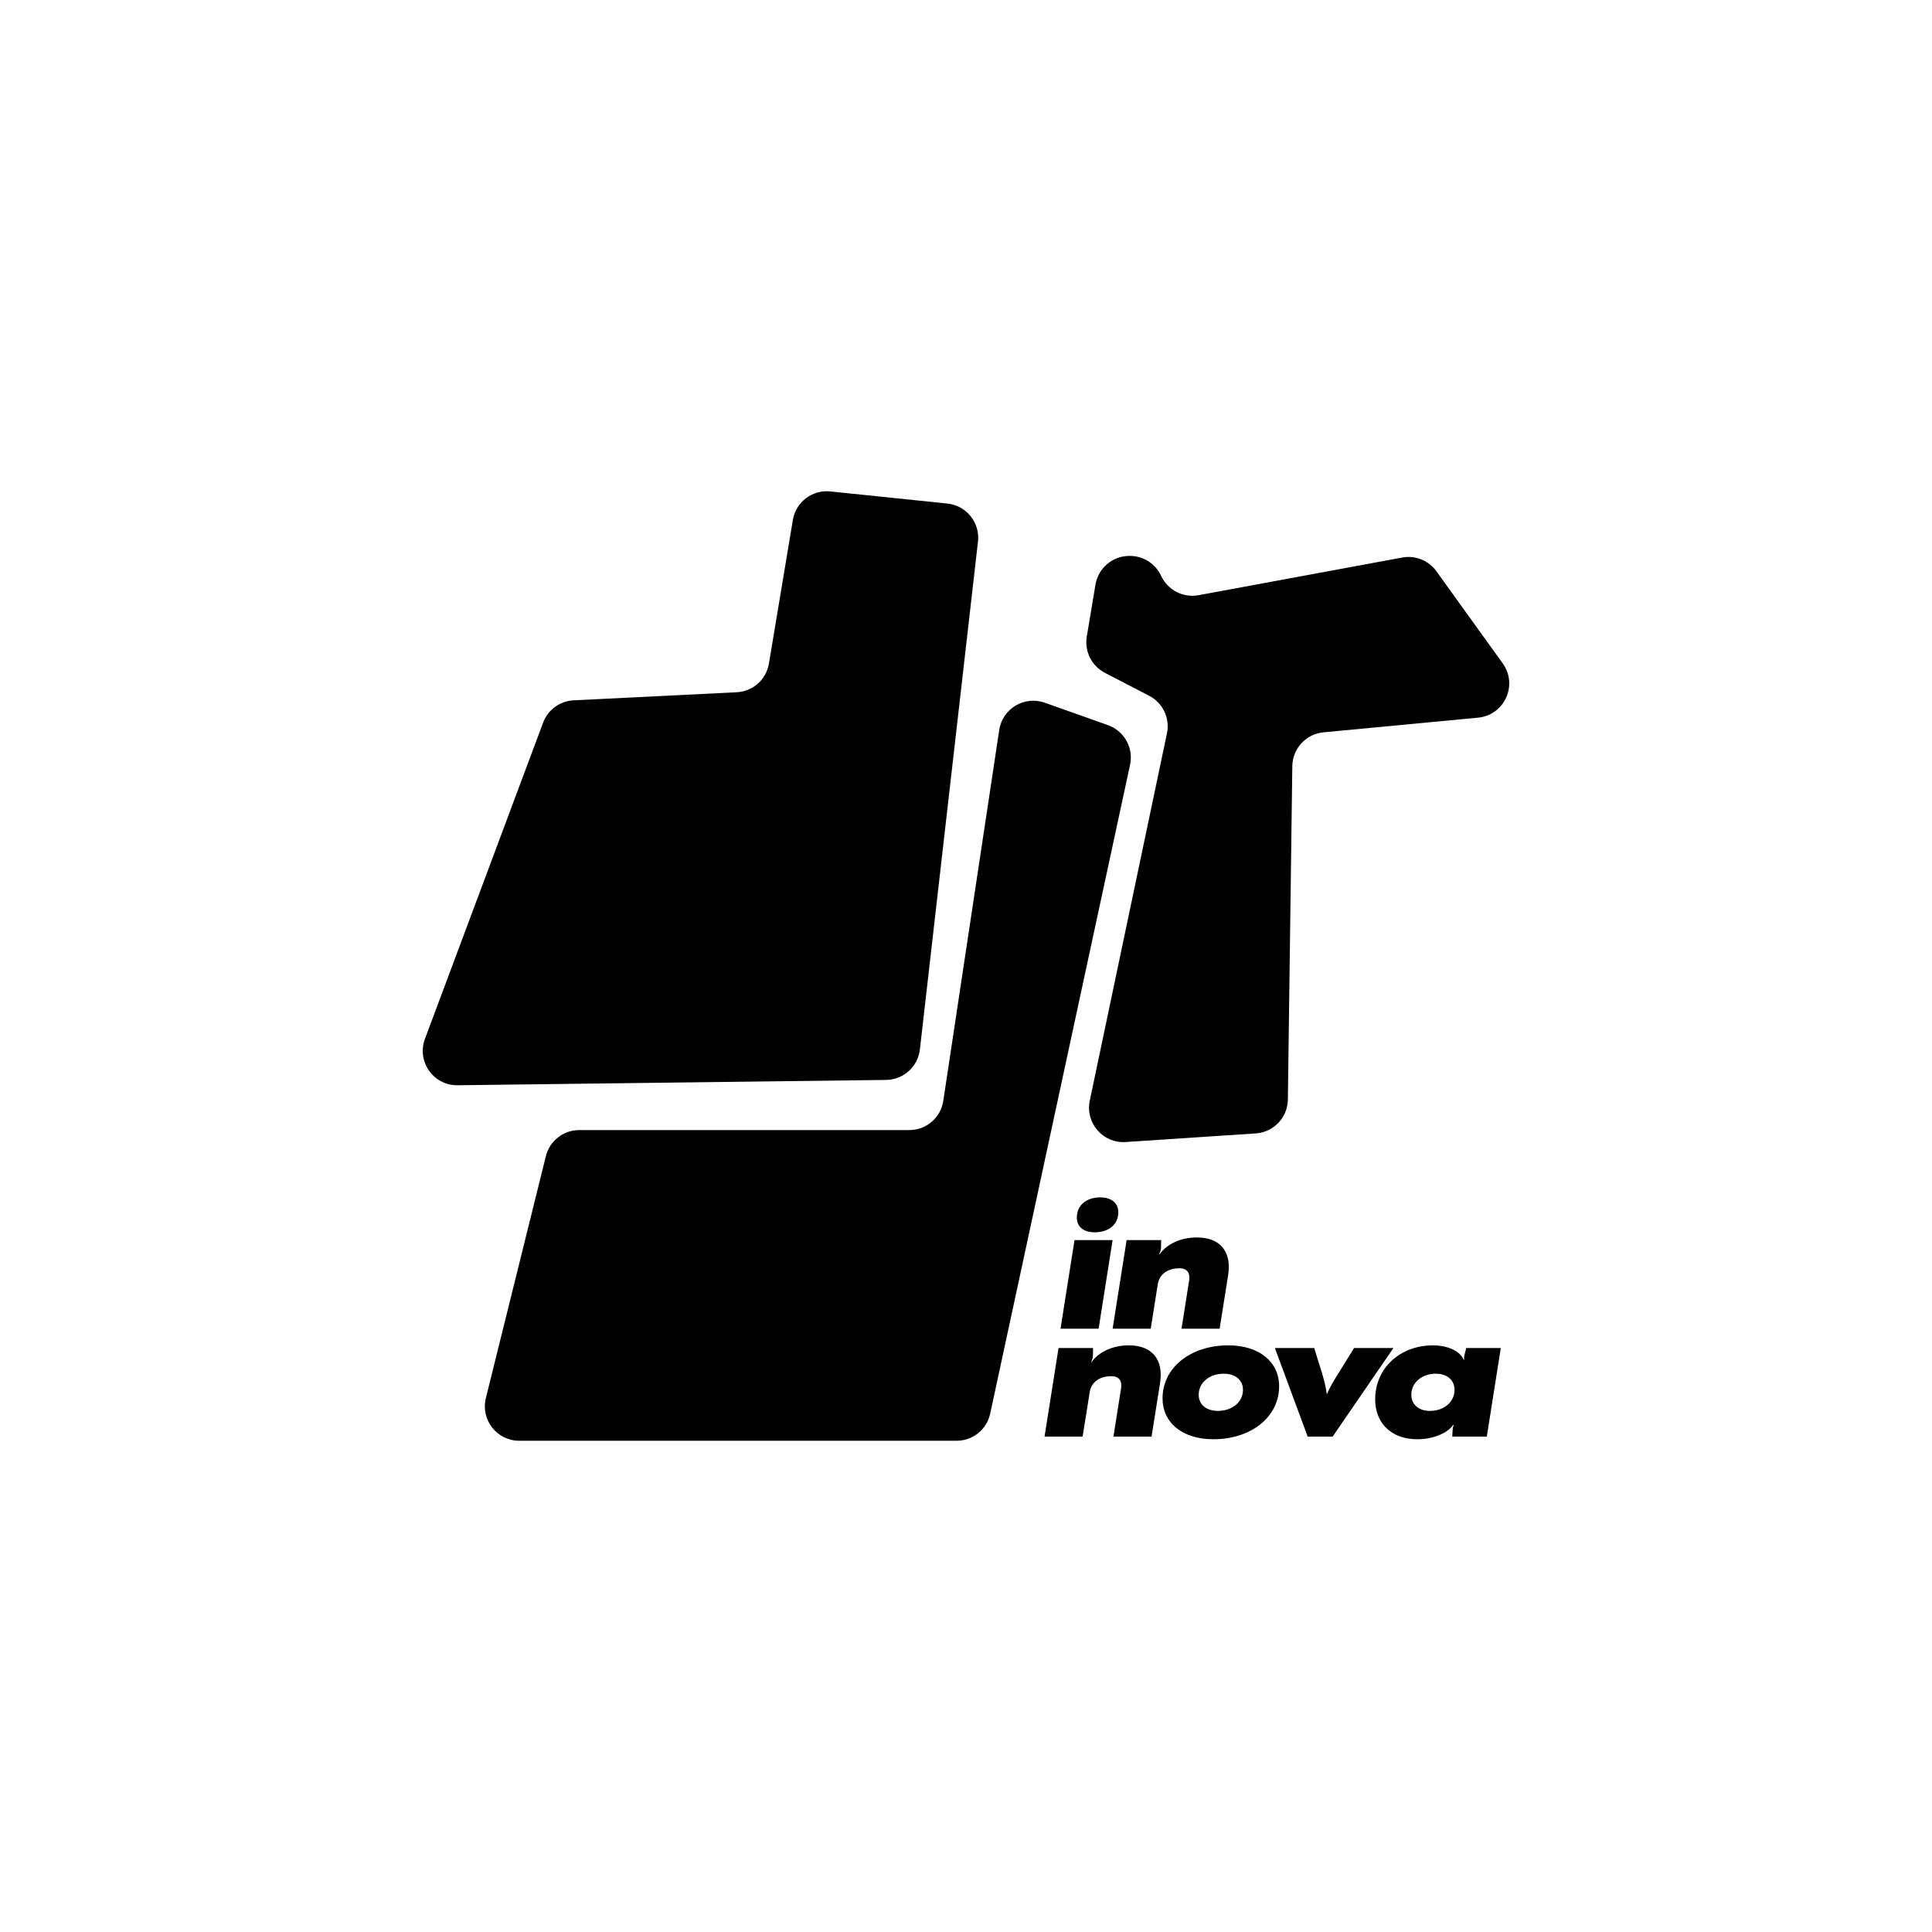
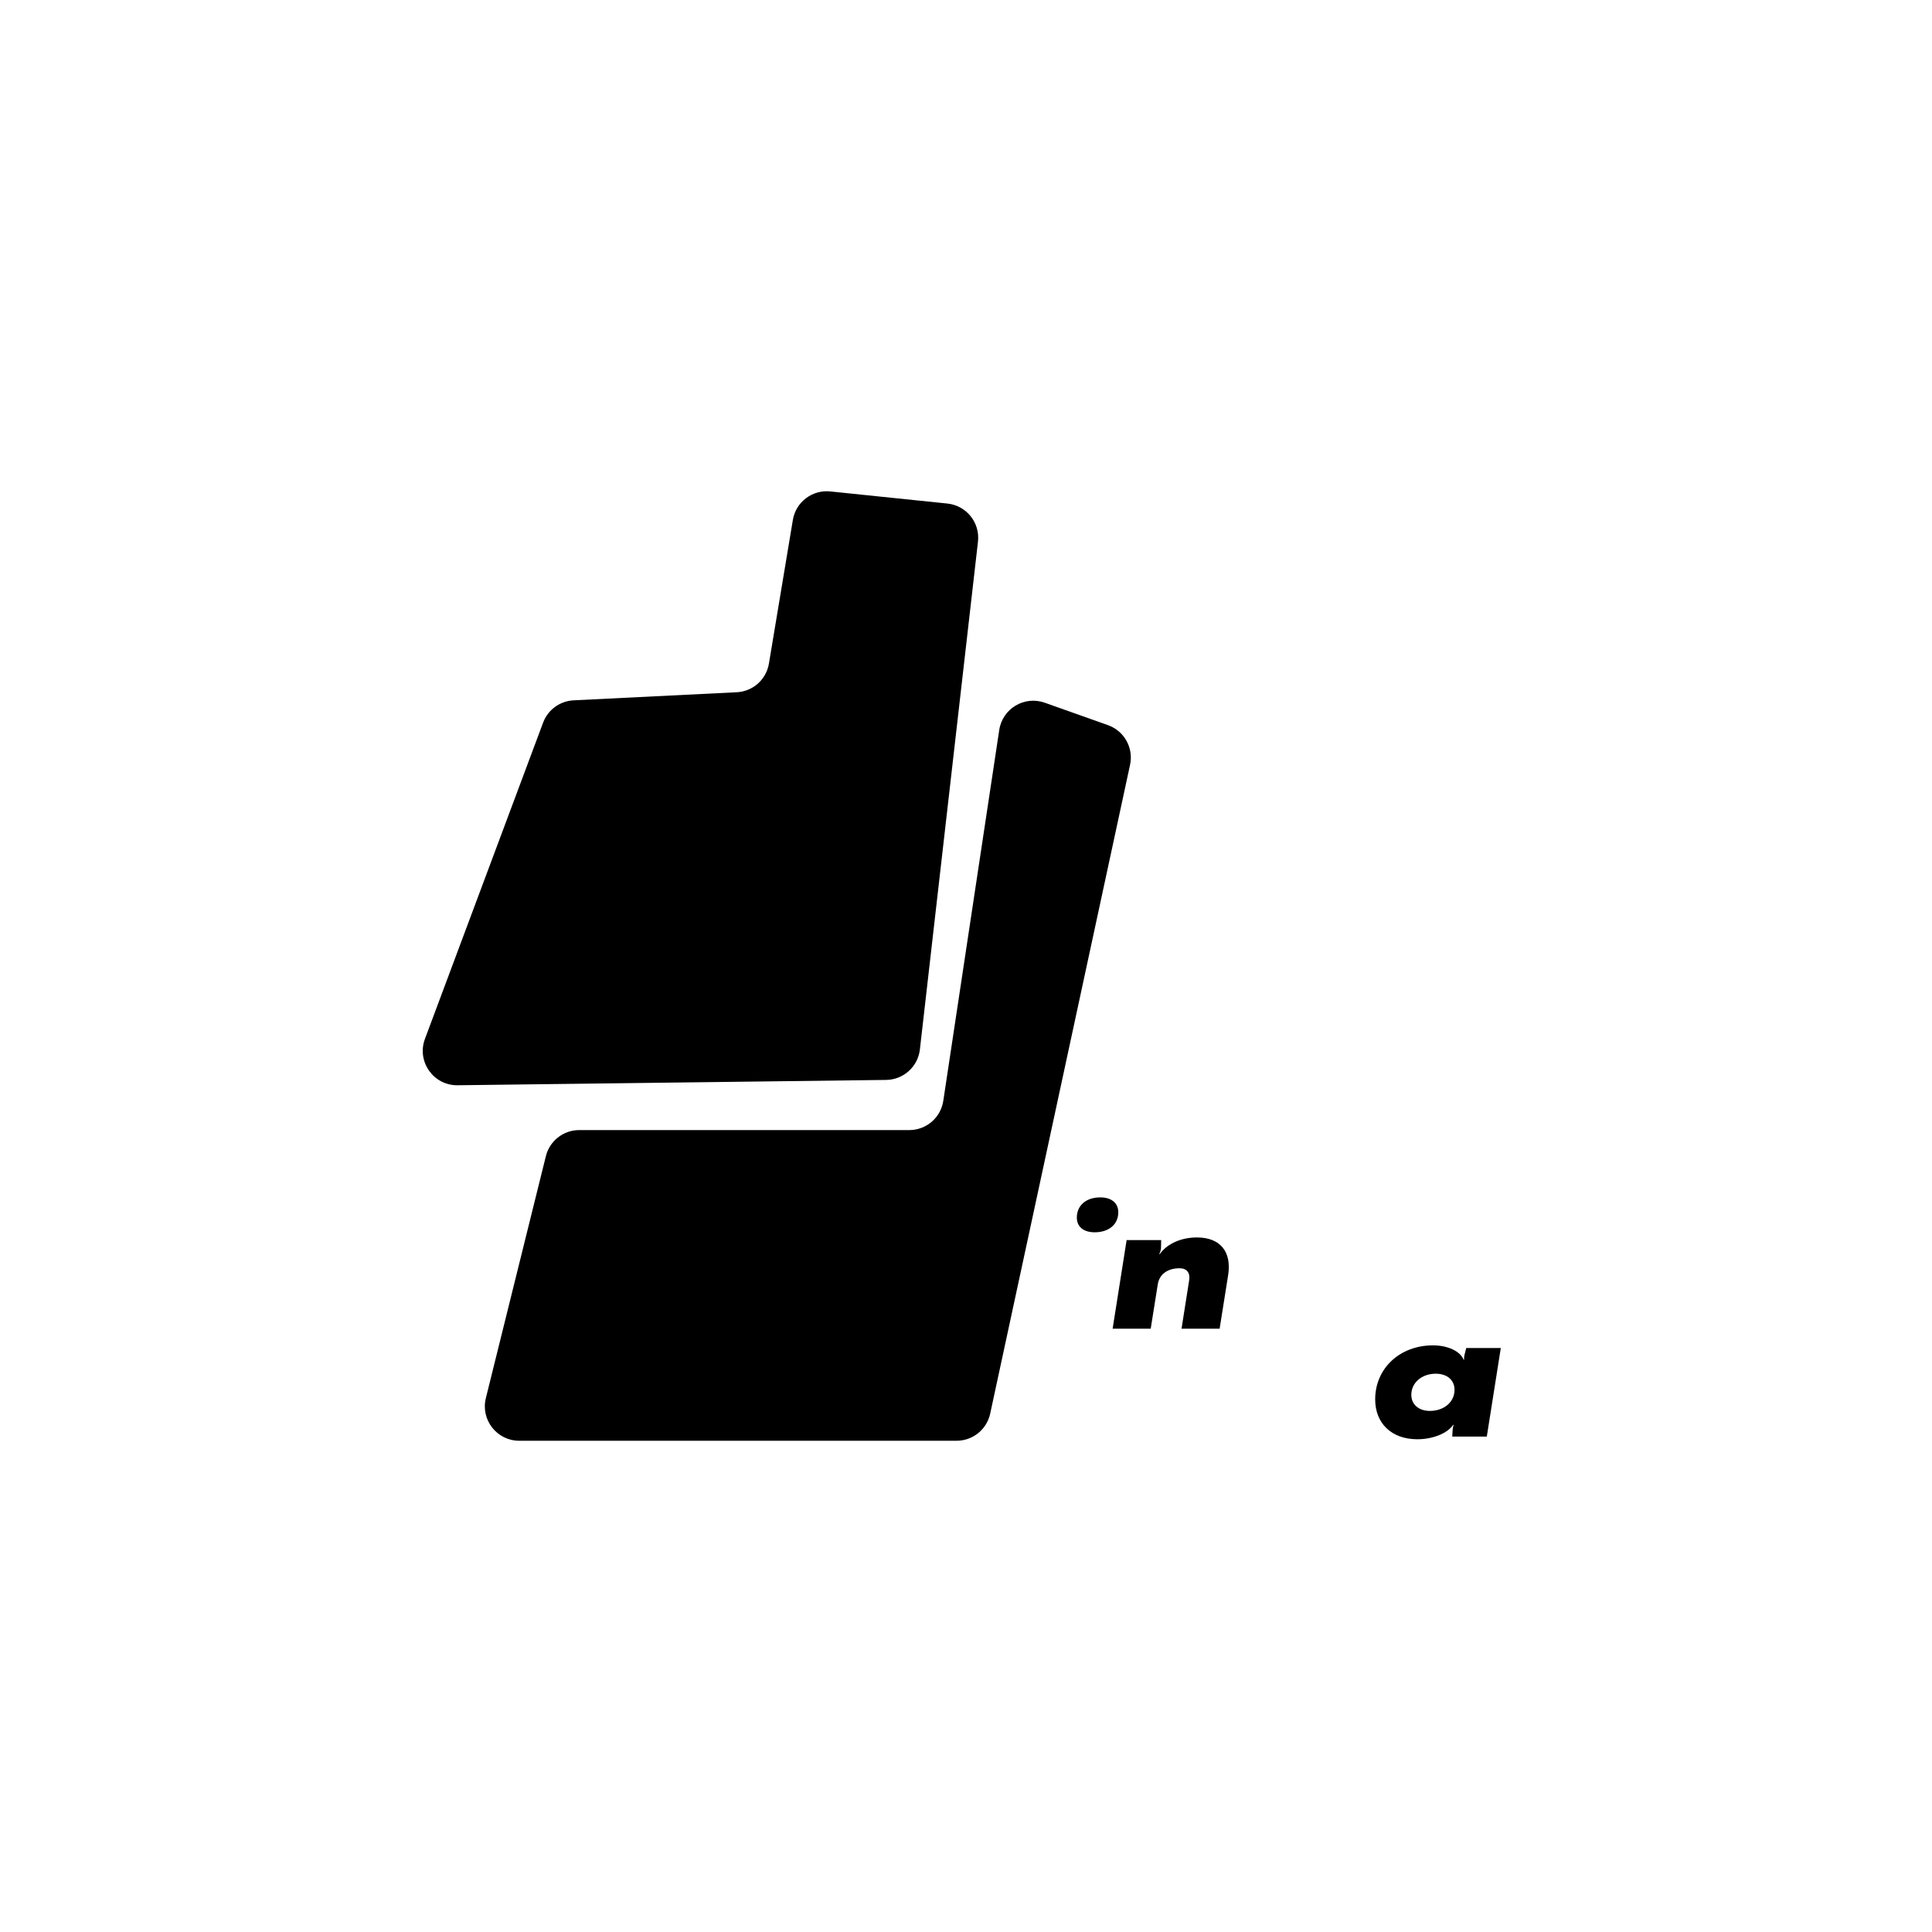
<svg xmlns="http://www.w3.org/2000/svg" id="Layer_1" data-name="Layer 1" viewBox="0 0 1500 1500">
  <path d="M854.2,929.66c-10.87,0-18.15,6.19-18.15,15.68,0,7.01,5.09,11.41,13.89,11.41,10.87,0,18.3-6.05,18.3-15.54,0-7.15-5.23-11.56-14.03-11.56Z" />
-   <polygon points="823.39 1031.59 852.96 1031.59 863.83 962.81 834.26 962.81 823.39 1031.59" />
  <path d="M923.26,994.04l-5.92,37.55h29.58l6.6-41.54c2.89-18.29-6.19-29.3-24.21-29.3-12.24,0-23.11,4.82-28.89,12.93h-.41c.69-1.38,1.24-3.03,1.38-4.4l.14-6.47h-26.82l-10.87,68.78h29.57l5.5-34.53c1.24-7.7,7.57-12.38,16.92-12.38,5.64,0,8.39,3.57,7.43,9.36Z" />
-   <path d="M876.45,1044.53c-12.24,0-23.11,4.82-28.89,12.93h-.41c.69-1.38,1.24-3.03,1.38-4.4l.14-6.47h-26.82l-10.87,68.78h29.57l5.5-34.53c1.24-7.7,7.57-12.38,16.92-12.38,5.64,0,8.39,3.57,7.43,9.36l-5.92,37.55h29.58l6.6-41.54c2.89-18.29-6.19-29.3-24.21-29.3Z" />
-   <path d="M953.64,1044.53c-29.16,0-51.04,17.19-51.04,41.13,0,18.84,15.27,31.77,39.48,31.77,29.16,0,51.03-17.19,51.03-41.13,0-18.84-15.27-31.77-39.47-31.77ZM945.52,1095.43c-9.08,0-14.86-5.09-14.86-12.52,0-9.49,8.39-16.37,19.4-16.37,9.22,0,14.99,5.09,14.99,12.52,0,9.49-8.39,16.37-19.53,16.37Z" />
-   <path d="M1051.3,1046.59l-12.1,19.53c-3.57,5.64-6.87,11.28-9.08,16.51-.55-5.22-2.06-10.87-3.71-16.51l-6.05-19.53h-30.54l25.45,68.78h19.4l47.18-68.78h-30.54Z" />
  <path d="M1137.15,1051.41c-.69,2.48-.41,4.26-.41,4.26h-.41c-2.61-6.6-12.24-11.14-23.8-11.14-25.45,0-44.84,17.61-44.84,41.95,0,18.43,12.52,30.95,32.74,30.95,11.97,0,23.25-4.54,27.79-11.14h.41s-.69,1.65-.83,4.13l-.27,4.95h26.82l10.87-68.78h-26.82l-1.24,4.82ZM1110.19,1095.43c-8.8,0-14.45-5.09-14.45-12.52,0-9.49,8.26-16.37,18.98-16.37,8.94,0,14.58,5.09,14.58,12.52,0,9.49-8.25,16.37-19.12,16.37Z" />
  <path d="M714.2,814.8l45.1-394.28c1.69-14.75-8.99-28.04-23.76-29.57l-90.91-9.4c-14.02-1.45-26.75,8.25-29.06,22.15l-18.58,111.5c-2.06,12.38-12.47,21.64-25,22.26l-126.64,6.27c-10.64.53-19.95,7.33-23.68,17.31l-91.74,245.53c-6.56,17.57,6.57,36.25,25.33,36.02l332.76-4.14c13.43-.17,24.65-10.3,26.18-23.65Z" />
  <path d="M860.21,563l-49.09-17.42c-15.81-5.61-32.8,4.58-35.31,21.17l-43.44,287.94c-1.97,13.05-13.18,22.7-26.38,22.7h-256.28c-12.26,0-22.95,8.36-25.9,20.26l-46.59,187.84c-4.17,16.83,8.56,33.11,25.9,33.11h339.58c12.57,0,23.43-8.77,26.08-21.06l108.6-503.76c2.83-13.11-4.52-26.28-17.16-30.77Z" />
-   <path d="M857.82,522.38l34.37,17.81c10.64,5.52,16.3,17.45,13.83,29.18l-59.93,285.19c-3.63,17.29,10.24,33.28,27.88,32.11l101.02-6.7c13.88-.92,24.73-12.36,24.91-26.27l3.45-258.91c.18-13.62,10.6-24.92,24.16-26.21l120.07-11.39c20.52-1.95,31.18-25.43,19.13-42.15l-51.49-71.52c-6.03-8.38-16.35-12.52-26.5-10.65l-158.17,29.24c-11.98,2.21-23.94-3.97-29.06-15.02h0c-4.37-9.43-13.82-15.47-24.21-15.47h-.44c-13.04,0-24.17,9.43-26.32,22.29l-6.74,40.37c-1.9,11.41,3.77,22.76,14.04,28.08Z" />
</svg>